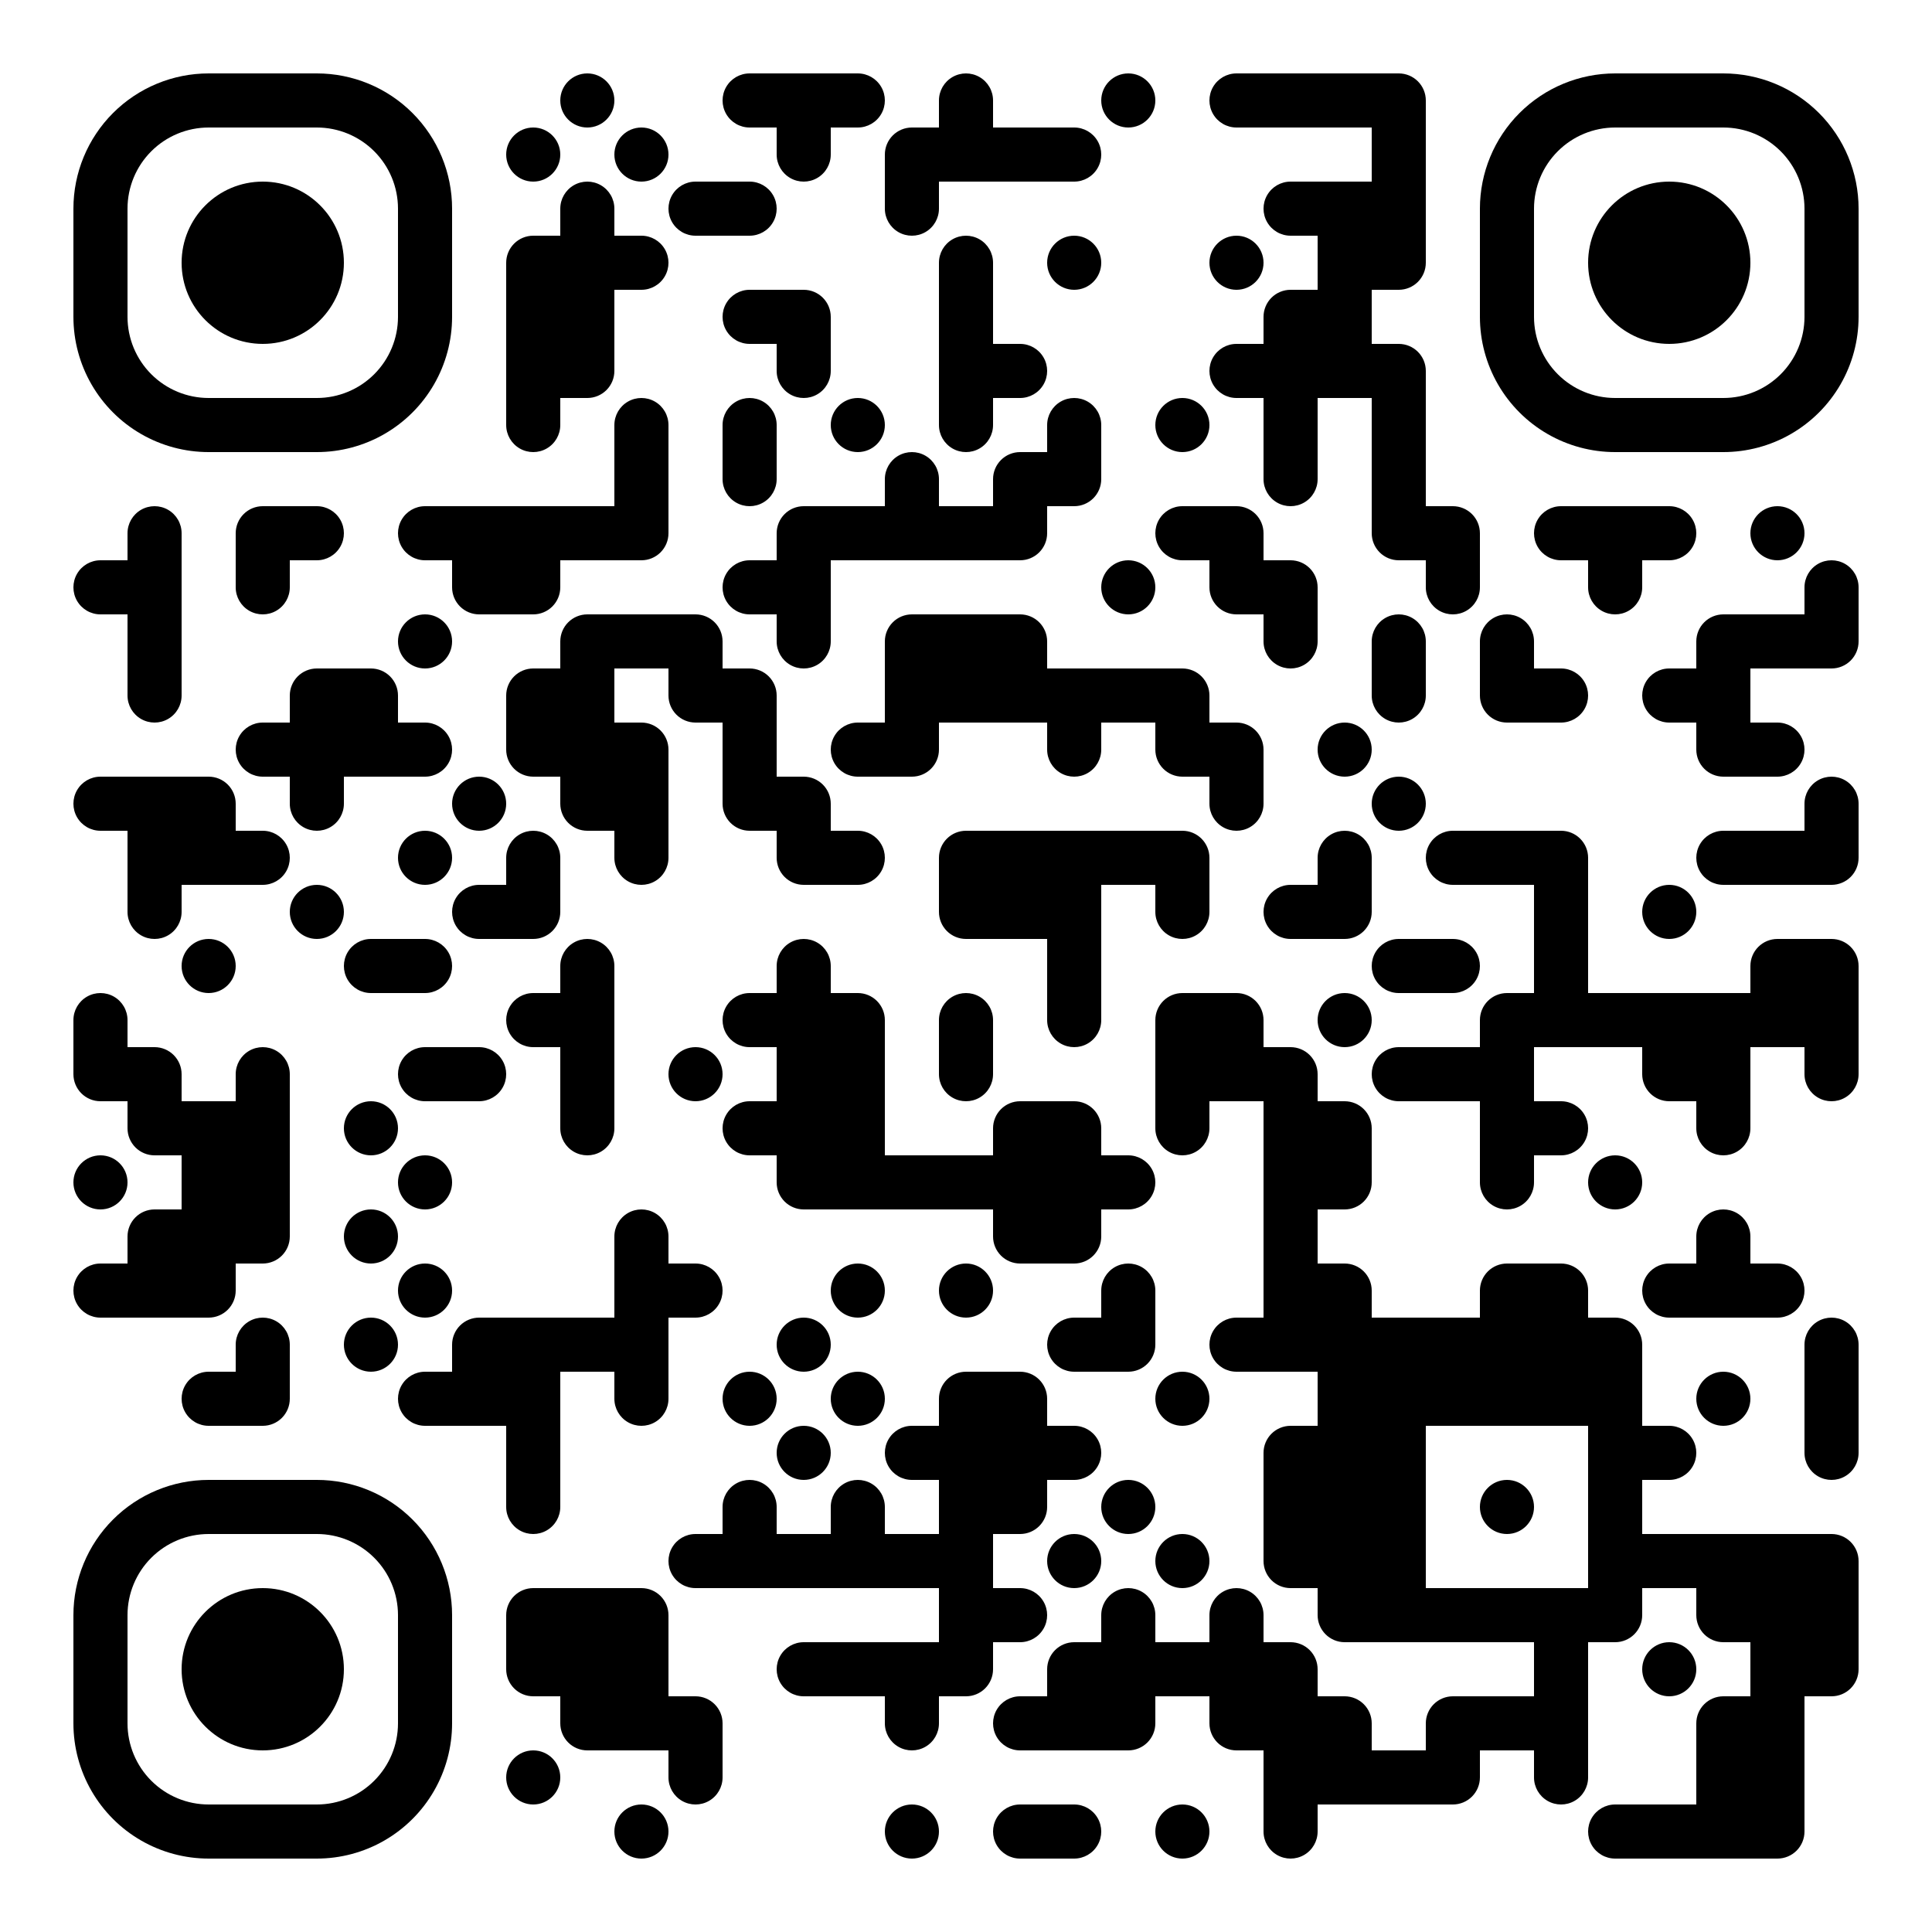
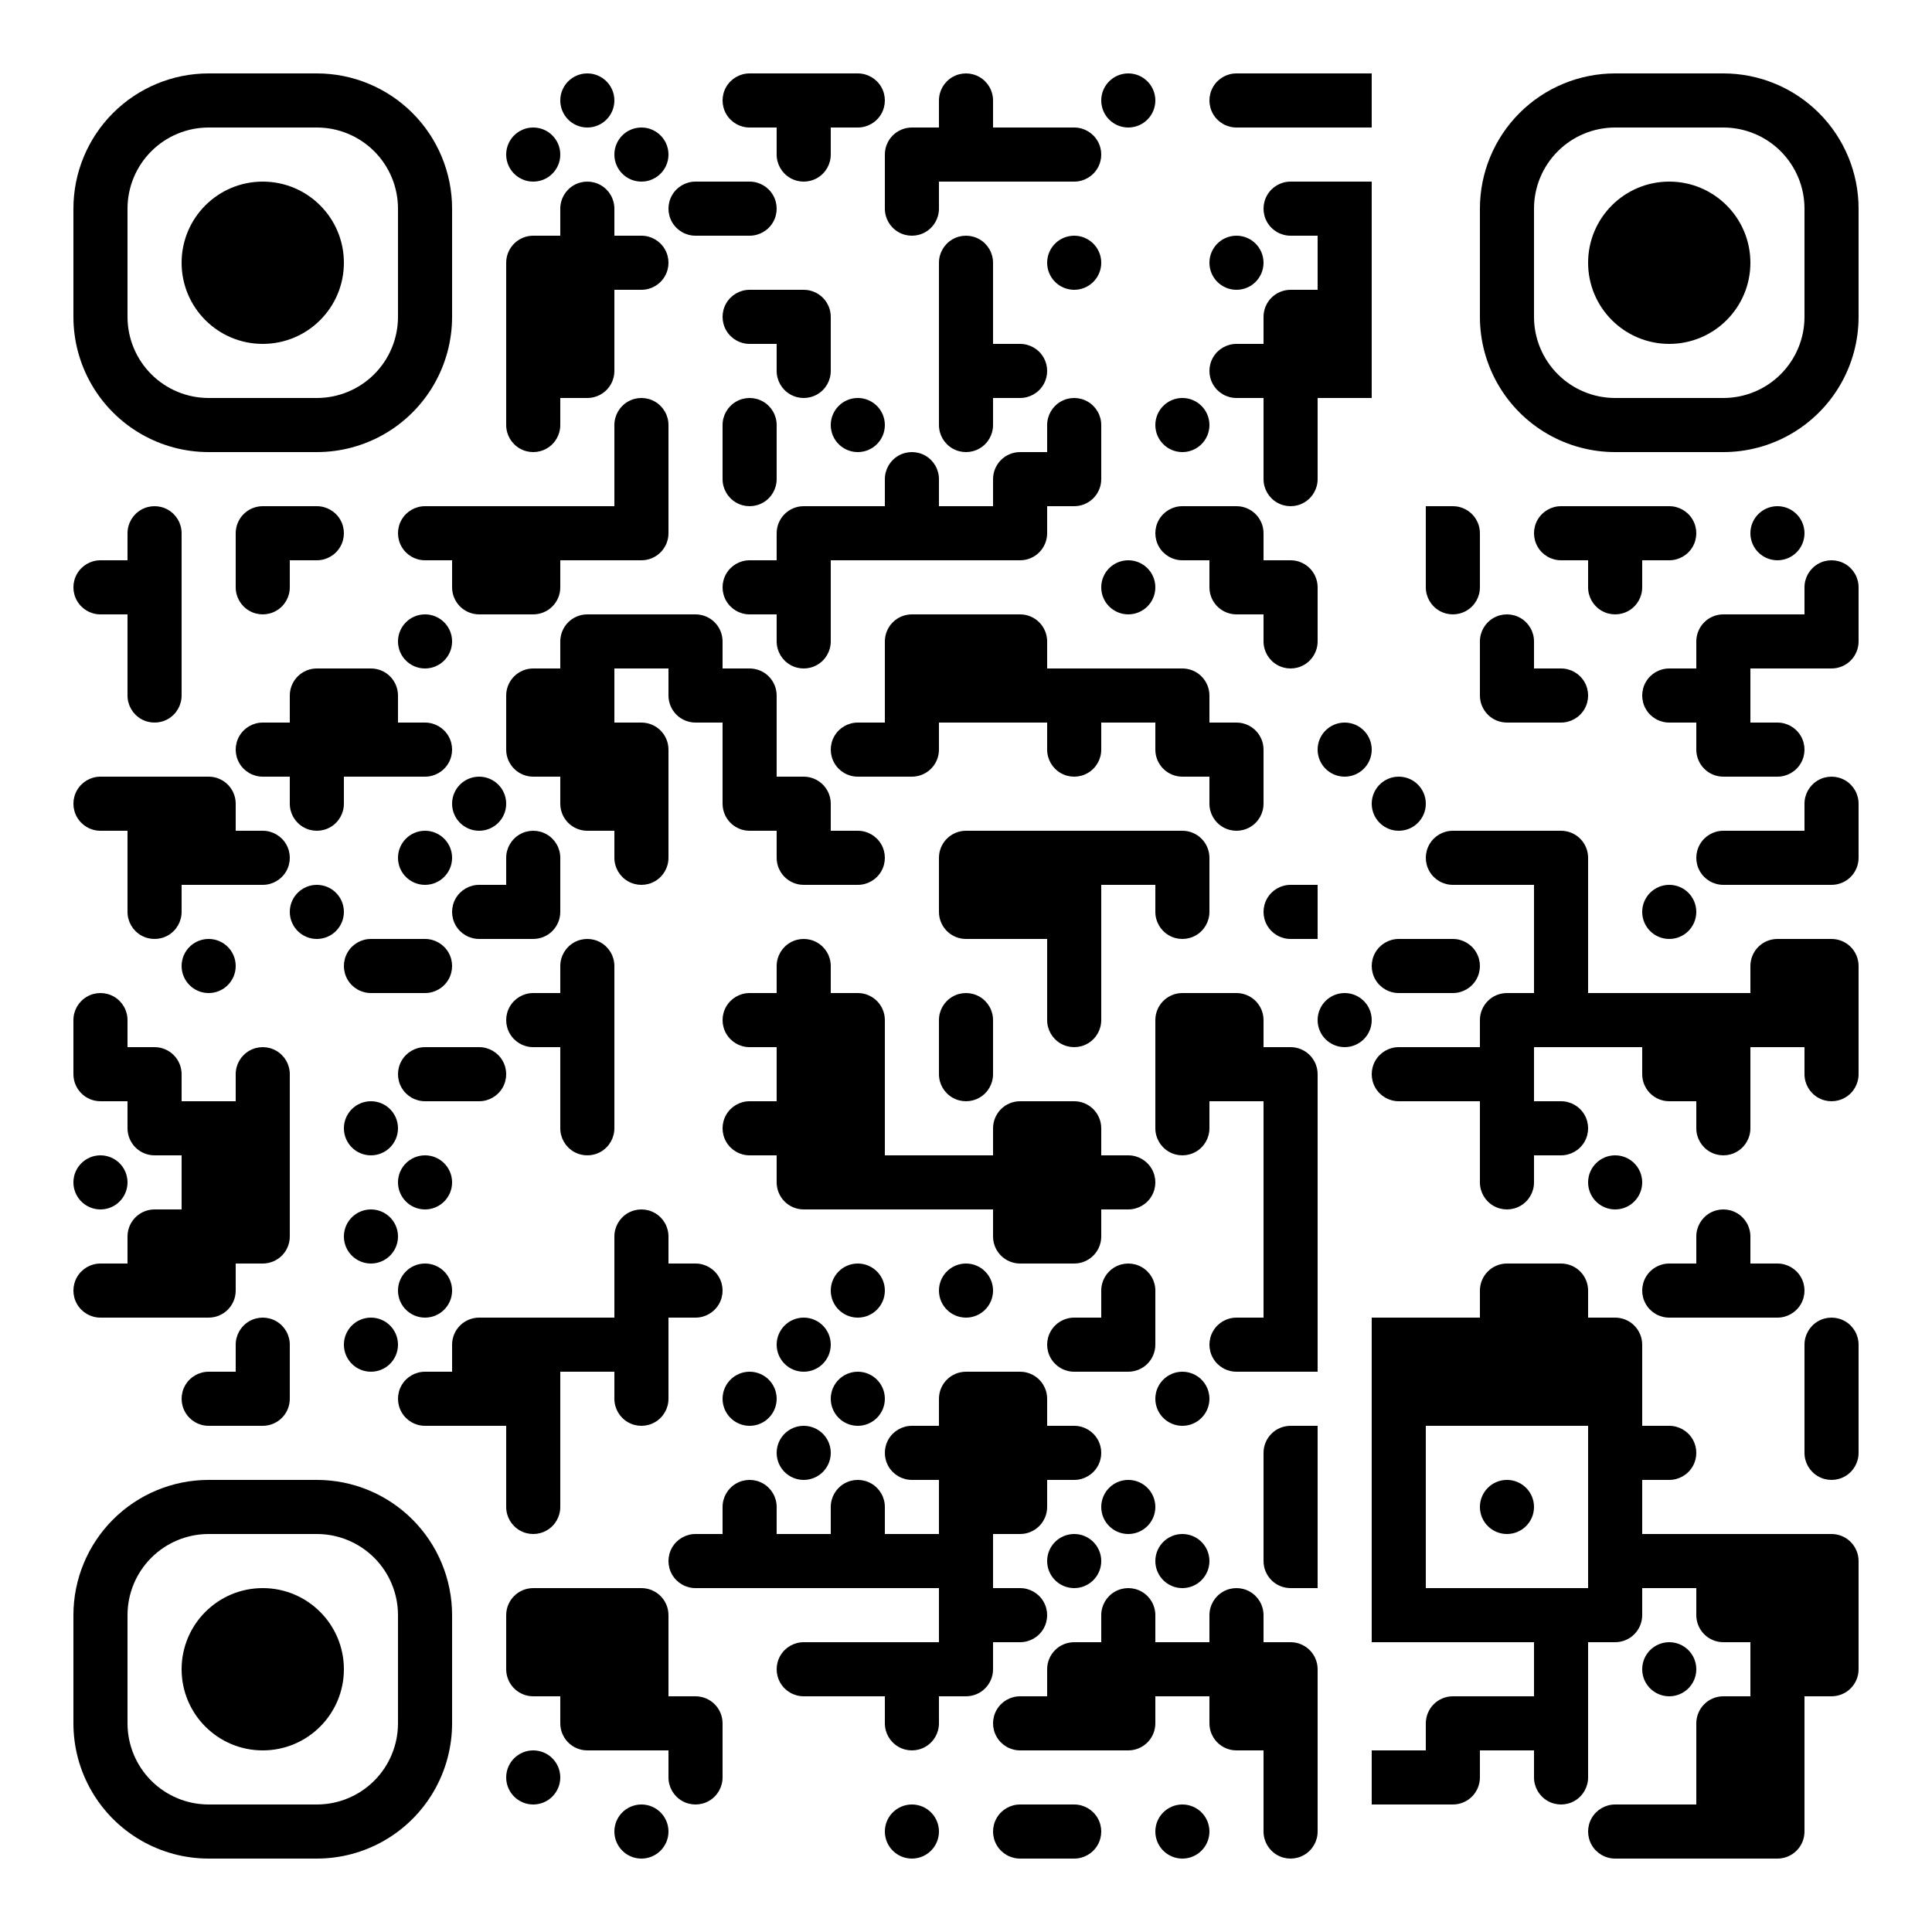
<svg xmlns="http://www.w3.org/2000/svg" width="500" height="500">
  <rect width="100%" height="100%" fill="#808080" stroke="none" />
  <defs>
    <clipPath id="a">
      <path d="M33 159v-14h-7a7 7 0 0 0 0 14m7 56v-14h-7a7 7 0 0 0 0 14m-7 56h14v-7a7 7 0 0 0-14 0m14 21v-14H19v7a7 7 0 0 0 7 7" />
      <circle cx="26" cy="306" r="7" />
      <path d="M33 341v-14h-7a7 7 0 0 0 0 14m7-196h14v-7a7 7 0 0 0-14 0m0 7h14v14H33zm0 14h14v14H33zm14 14H33v7a7 7 0 0 0 14 0m-14 21h14v14H33zm0 14h14v14H33zm14 14H33v7a7 7 0 0 0 14 0m-14 35v14h14v-7a7 7 0 0 0-7-7m7 28v-14H33v7a7 7 0 0 0 7 7m-7 28h14v-14h-7a7 7 0 0 0-7 7m0 7h14v14H33zm14-126v14h14v-7a7 7 0 0 0-7-7m-7 14h14v14H47z" />
      <circle cx="54" cy="250" r="7" />
      <path d="M47 285h14v14H47zm0 14h14v14H47zm0 14h14v14H47zm14 14H47v14h7a7 7 0 0 0 7-7m0 35v-14h-7a7 7 0 0 0 0 14m7-224h14v-14h-7a7 7 0 0 0-7 7m14 7H61v7a7 7 0 0 0 14 0m0 49v-14h-7a7 7 0 0 0 0 14m-7 14v14h7a7 7 0 0 0 0-14m-7 70h14v-7a7 7 0 0 0-14 0m0 7h14v14H61zm0 14h14v14H61zm14 14H61v14h7a7 7 0 0 0 7-7m-14 35h14v-7a7 7 0 0 0-14 0m14 7H61v14h7a7 7 0 0 0 7-7m0-231v14h7a7 7 0 0 0 0-14m-7 56h14v-14h-7a7 7 0 0 0-7 7m0 7h14v14H75z" />
      <path d="M89 201H75v7a7 7 0 0 0 14 0" />
      <circle cx="82" cy="236" r="7" />
      <path d="M89 173v14h14v-7a7 7 0 0 0-7-7m-7 14h14v14H89zm14 70v-14h-7a7 7 0 0 0 0 14" />
      <circle cx="96" cy="292" r="7" />
      <circle cx="96" cy="320" r="7" />
      <circle cx="96" cy="348" r="7" />
      <path d="M117 145v-14h-7a7 7 0 0 0 0 14" />
      <circle cx="110" cy="166" r="7" />
      <path d="M103 187v14h7a7 7 0 0 0 0-14" />
      <circle cx="110" cy="222" r="7" />
      <path d="M103 243v14h7a7 7 0 0 0 0-14m7 42v-14h-7a7 7 0 0 0 0 14" />
      <circle cx="110" cy="306" r="7" />
      <circle cx="110" cy="334" r="7" />
      <path d="M117 369v-14h-7a7 7 0 0 0 0 14m7-238h14v14h-14zm14 28v-14h-14v7a7 7 0 0 0 7 7" />
      <circle cx="124" cy="208" r="7" />
      <path d="M131 243v-14h-7a7 7 0 0 0 0 14m-7 28v14h7a7 7 0 0 0 0-14m-7 84h14v-14h-7a7 7 0 0 0-7 7m0 7h14v14h-14z" />
      <circle cx="138" cy="40" r="7" />
      <path d="M131 75h14V61h-7a7 7 0 0 0-7 7m0 7h14v14h-14zm0 14h14v14h-14zm14 14h-14v7a7 7 0 0 0 14 0m-14 21h14v14h-14zm14 14h-14v14h7a7 7 0 0 0 7-7m-14 35h14v-14h-7a7 7 0 0 0-7 7m14 21v-14h-14v7a7 7 0 0 0 7 7m-7 28h14v-7a7 7 0 0 0-14 0m14 7h-14v14h7a7 7 0 0 0 7-7m0 35v-14h-7a7 7 0 0 0 0 14m-7 70h14v14h-14zm0 14h14v14h-14zm0 14h14v14h-14zm14 14h-14v7a7 7 0 0 0 14 0m-14 35h14v-14h-7a7 7 0 0 0-7 7m14 21v-14h-14v7a7 7 0 0 0 7 7" />
      <circle cx="138" cy="460" r="7" />
      <circle cx="152" cy="26" r="7" />
      <path d="M145 61h14v-7a7 7 0 0 0-14 0m0 7h14v14h-14zm0 14h14v14h-14zm14 14h-14v14h7a7 7 0 0 0 7-7m-14 35h14v14h-14zm0 42h14v-14h-7a7 7 0 0 0-7 7m0 7h14v14h-14zm0 14h14v14h-14zm14 28v-14h-14v7a7 7 0 0 0 7 7m-7 42h14v-7a7 7 0 0 0-14 0m0 7h14v14h-14zm0 14h14v14h-14zm14 14h-14v7a7 7 0 0 0 14 0m-14 49h14v14h-14zm0 70h14v14h-14zm0 14h14v14h-14zm14 28v-14h-14v7a7 7 0 0 0 7 7" />
      <circle cx="166" cy="40" r="7" />
      <path d="M159 61v14h7a7 7 0 0 0 0-14m-7 56h14v-7a7 7 0 0 0-14 0m0 7h14v14h-14zm14 14h-14v14h7a7 7 0 0 0 7-7m-14 21h14v14h-14zm0 28v14h14v-7a7 7 0 0 0-7-7m-7 14h14v14h-14zm14 14h-14v7a7 7 0 0 0 14 0m-14 105h14v-7a7 7 0 0 0-14 0m0 7h14v14h-14zm0 14h14v14h-14zm14 14h-14v7a7 7 0 0 0 14 0m-14 49v14h14v-7a7 7 0 0 0-7-7m-7 14h14v14h-14zm0 14h14v14h-14z" />
      <circle cx="166" cy="474" r="7" />
      <path d="M187 61V47h-7a7 7 0 0 0 0 14m-7 98v14h14v-7a7 7 0 0 0-7-7m7 28v-14h-14v7a7 7 0 0 0 7 7" />
-       <circle cx="180" cy="278" r="7" />
      <path d="M173 327v14h7a7 7 0 0 0 0-14m7 84v-14h-7a7 7 0 0 0 0 14m-7 28v14h14v-7a7 7 0 0 0-7-7m7 14h-14v7a7 7 0 0 0 14 0m14-427V19h-7a7 7 0 0 0 0 14m-7 14v14h7a7 7 0 0 0 0-14m7 42V75h-7a7 7 0 0 0 0 14m-7 28h14v-7a7 7 0 0 0-14 0m14 7h-14v7a7 7 0 0 0 14 0m0 35v-14h-7a7 7 0 0 0 0 14m-7 14v14h14v-7a7 7 0 0 0-7-7m-7 14h14v14h-14zm14 28v-14h-14v7a7 7 0 0 0 7 7m7 56v-14h-7a7 7 0 0 0 0 14m7 28v-14h-7a7 7 0 0 0 0 14" />
      <circle cx="194" cy="362" r="7" />
      <path d="M187 397h14v-7a7 7 0 0 0-14 0m0 7h14v14h-14zm14-378h14v14h-14zm14 14h-14v7a7 7 0 0 0 14 0m-14 35v14h14v-7a7 7 0 0 0-7-7m7 14h-14v7a7 7 0 0 0 14 0m-14 49h14v-14h-7a7 7 0 0 0-7 7m0 7h14v14h-14zm14 14h-14v7a7 7 0 0 0 14 0m-14 35v14h14v-7a7 7 0 0 0-7-7m7 28v-14h-14v7a7 7 0 0 0 7 7m-7 28h14v-7a7 7 0 0 0-14 0m0 7h14v14h-14zm0 14h14v14h-14zm0 14h14v14h-14zm14 28v-14h-14v7a7 7 0 0 0 7 7" />
      <circle cx="208" cy="348" r="7" />
      <circle cx="208" cy="376" r="7" />
      <path d="M201 397h14v14h-14zm14 42v-14h-7a7 7 0 0 0 0 14m7-420v14h7a7 7 0 0 0 0-14" />
      <circle cx="222" cy="110" r="7" />
      <path d="M215 131h14v14h-14zm14 70v-14h-7a7 7 0 0 0 0 14m-7 14v14h7a7 7 0 0 0 0-14m-7 42v14h14v-7a7 7 0 0 0-7-7m-7 14h14v14h-14zm0 14h14v14h-14zm0 14h14v14h-14z" />
      <circle cx="222" cy="334" r="7" />
      <circle cx="222" cy="362" r="7" />
      <path d="M215 397h14v-7a7 7 0 0 0-14 0m0 7h14v14h-14zm0 28h14v14h-14zm14-378h14V33h-7a7 7 0 0 0-7 7m14 7h-14v7a7 7 0 0 0 14 0m-14 77h14v-7a7 7 0 0 0-14 0m0 7h14v14h-14zm0 42h14v-14h-7a7 7 0 0 0-7 7m0 7h14v14h-14zm14 14h-14v14h7a7 7 0 0 0 7-7m-14 105h14v14h-14zm14 84v-14h-7a7 7 0 0 0 0 14m-7 14h14v14h-14zm0 28h14v14h-14zm14 14h-14v7a7 7 0 0 0 14 0" />
      <circle cx="236" cy="474" r="7" />
      <path d="M243 33h14v-7a7 7 0 0 0-14 0m0 7h14v14h-14zm0 42h14v-7a7 7 0 0 0-14 0m0 7h14v14h-14zm0 14h14v14h-14zm14 14h-14v7a7 7 0 0 0 14 0m-14 21h14v14h-14zm0 28h14v14h-14zm0 14h14v14h-14zm0 56h14v-14h-7a7 7 0 0 0-7 7m14 21v-14h-14v7a7 7 0 0 0 7 7m-7 28h14v-7a7 7 0 0 0-14 0m14 7h-14v7a7 7 0 0 0 14 0m-14 21h14v14h-14z" />
      <circle cx="250" cy="334" r="7" />
      <path d="M243 369h14v-14h-7a7 7 0 0 0-7 7m0 7h14v14h-14zm0 14h14v14h-14zm0 14h14v14h-14zm0 14h14v14h-14zm14 14h-14v14h7a7 7 0 0 0 7-7m0-399h14v14h-14zm0 56v14h7a7 7 0 0 0 0-14m-7 42h14v-14h-7a7 7 0 0 0-7 7m14 7h-14v14h7a7 7 0 0 0 7-7m-14 21v14h14v-7a7 7 0 0 0-7-7m-7 14h14v14h-14zm0 42h14v14h-14zm0 14h14v14h-14zm0 70h14v-14h-7a7 7 0 0 0-7 7m0 7h14v14h-14zm14 28v-14h-14v7a7 7 0 0 0 7 7m-7 28v14h14v-7a7 7 0 0 0-7-7m-7 14h14v14h-14zm14 14h-14v14h7a7 7 0 0 0 7-7m-14 21v14h7a7 7 0 0 0 0-14m7 42v-14h-7a7 7 0 0 0 0 14m7 28v-14h-7a7 7 0 0 0 0 14m7-448v14h7a7 7 0 0 0 0-14" />
      <circle cx="278" cy="68" r="7" />
      <path d="M271 117h14v-7a7 7 0 0 0-14 0m14 7h-14v14h7a7 7 0 0 0 7-7m-14 49h14v14h-14zm14 14h-14v7a7 7 0 0 0 14 0m-14 21h14v14h-14zm0 14h14v14h-14zm0 14h14v14h-14zm14 14h-14v7a7 7 0 0 0 14 0m-14 21v14h14v-7a7 7 0 0 0-7-7m-7 14h14v14h-14zm14 14h-14v14h7a7 7 0 0 0 7-7m0 35v-14h-7a7 7 0 0 0 0 14m-7 14v14h7a7 7 0 0 0 0-14" />
      <circle cx="278" cy="404" r="7" />
      <path d="M271 439h14v-14h-7a7 7 0 0 0-7 7m0 7h14v14h-14zm0 28v14h7a7 7 0 0 0 0-14" />
      <circle cx="292" cy="26" r="7" />
      <circle cx="292" cy="152" r="7" />
      <path d="M285 173h14v14h-14zm0 42h14v14h-14zm0 84v14h7a7 7 0 0 0 0-14m-7 42h14v-7a7 7 0 0 0-14 0m14 7h-14v14h7a7 7 0 0 0 7-7" />
      <circle cx="292" cy="390" r="7" />
      <path d="M285 425h14v-7a7 7 0 0 0-14 0m0 7h14v14h-14zm14 14h-14v14h7a7 7 0 0 0 7-7" />
      <circle cx="306" cy="110" r="7" />
      <path d="M313 145v-14h-7a7 7 0 0 0 0 14m-7 28v14h14v-7a7 7 0 0 0-7-7m7 28v-14h-14v7a7 7 0 0 0 7 7m-7 14v14h14v-7a7 7 0 0 0-7-7m7 14h-14v7a7 7 0 0 0 14 0m-14 35h14v-14h-7a7 7 0 0 0-7 7m0 7h14v14h-14zm14 14h-14v7a7 7 0 0 0 14 0" />
      <circle cx="306" cy="362" r="7" />
      <circle cx="306" cy="404" r="7" />
      <path d="M299 425h14v14h-14z" />
      <circle cx="306" cy="474" r="7" />
      <path d="M327 33V19h-7a7 7 0 0 0 0 14" />
      <circle cx="320" cy="68" r="7" />
      <path d="M327 103V89h-7a7 7 0 0 0 0 14m-7 28v14h14v-7a7 7 0 0 0-7-7m7 28v-14h-14v7a7 7 0 0 0 7 7m-7 28v14h14v-7a7 7 0 0 0-7-7m7 14h-14v7a7 7 0 0 0 14 0m-14 49v14h14v-7a7 7 0 0 0-7-7m-7 14h14v14h-14zm14 84v-14h-7a7 7 0 0 0 0 14m-7 70h14v-7a7 7 0 0 0-14 0m0 7h14v14h-14zm14 28v-14h-14v7a7 7 0 0 0 7 7m7-434h14v14h-14zm14 42V47h-7a7 7 0 0 0 0 14m-7 28h14V75h-7a7 7 0 0 0-7 7m0 7h14v14h-14zm0 14h14v14h-14zm14 14h-14v7a7 7 0 0 0 14 0m-14 21v14h14v-7a7 7 0 0 0-7-7m7 14h-14v7a7 7 0 0 0 14 0m0 77v-14h-7a7 7 0 0 0 0 14m-7 28v14h14v-7a7 7 0 0 0-7-7m-7 14h14v14h-14zm0 14h14v14h-14zm0 14h14v14h-14zm0 14h14v14h-14zm0 14h14v14h-14zm0 42h14v-14h-7a7 7 0 0 0-7 7m0 7h14v14h-14zm14 28v-14h-14v7a7 7 0 0 0 7 7m-7 14v14h14v-7a7 7 0 0 0-7-7m-7 14h14v14h-14zm0 14h14v14h-14zm14 14h-14v7a7 7 0 0 0 14 0m0-455h14v14h-14zm0 28h14v14h-14zm0 14h14v14h-14zm0 14h14v14h-14zm0 14h14v14h-14z" />
      <circle cx="348" cy="194" r="7" />
-       <path d="M341 229h14v-7a7 7 0 0 0-14 0m14 7h-14v14h7a7 7 0 0 0 7-7" />
      <circle cx="348" cy="264" r="7" />
-       <path d="M341 285v14h14v-7a7 7 0 0 0-7-7m7 14h-14v14h7a7 7 0 0 0 7-7m-14 21v14h14v-7a7 7 0 0 0-7-7m-7 14h14v14h-14zm0 14h14v14h-14zm0 14h14v14h-14zm0 14h14v14h-14zm0 14h14v14h-14zm14 28v-14h-14v7a7 7 0 0 0 7 7m-7 14v14h14v-7a7 7 0 0 0-7-7m-7 14h14v14h-14zm14-434v14h14v-7a7 7 0 0 0-7-7m-7 14h14v14h-14zm0 14h14v14h-14zm14 14h-14v14h7a7 7 0 0 0 7-7m-14 21v14h14v-7a7 7 0 0 0-7-7m-7 14h14v14h-14zm0 14h14v14h-14zm14 28v-14h-14v7a7 7 0 0 0 7 7m-7 28h14v-7a7 7 0 0 0-14 0m14 7h-14v7a7 7 0 0 0 14 0" />
      <circle cx="362" cy="208" r="7" />
      <path d="M369 257v-14h-7a7 7 0 0 0 0 14m7 28v-14h-7a7 7 0 0 0 0 14m-7 56h14v14h-14zm0 14h14v14h-14zm0 14h14v14h-14zm0 14h14v14h-14zm0 14h14v14h-14zm0 14h14v14h-14zm0 42h14v14h-14zm14-322v14h14v-7a7 7 0 0 0-7-7m7 14h-14v7a7 7 0 0 0 14 0m0 77v-14h-7a7 7 0 0 0 0 14m-7 14v14h7a7 7 0 0 0 0-14m-7 28h14v14h-14zm0 70h14v14h-14zm0 14h14v14h-14zm0 56h14v14h-14zm0 42h14v-14h-7a7 7 0 0 0-7 7m14 7h-14v14h7a7 7 0 0 0 7-7m0-287h14v-7a7 7 0 0 0-14 0m14 21v-14h-14v7a7 7 0 0 0 7 7m-7 28h14v14h-14zm0 56h14v-14h-7a7 7 0 0 0-7 7m0 7h14v14h-14zm0 14h14v14h-14zm14 14h-14v7a7 7 0 0 0 14 0m-14 35h14v-14h-7a7 7 0 0 0-7 7m0 7h14v14h-14zm0 14h14v14h-14z" />
      <circle cx="390" cy="390" r="7" />
      <path d="M383 411h14v14h-14zm0 28h14v14h-14zm28-294v-14h-7a7 7 0 0 0 0 14m-7 28v14h7a7 7 0 0 0 0-14m-7 42v14h14v-7a7 7 0 0 0-7-7m-7 14h14v14h-14zm0 14h14v14h-14zm0 14h14v14h-14zm0 28v14h7a7 7 0 0 0 0-14m-7 42v14h14v-7a7 7 0 0 0-7-7m-7 14h14v14h-14zm0 14h14v14h-14zm0 56h14v14h-14zm0 14h14v14h-14zm0 14h14v14h-14zm14 14h-14v7a7 7 0 0 0 14 0m0-329h14v14h-14zm14 14h-14v7a7 7 0 0 0 14 0m-14 105h14v14h-14z" />
      <circle cx="418" cy="306" r="7" />
      <path d="M411 341v14h14v-7a7 7 0 0 0-7-7m-7 14h14v14h-14zm0 14h14v14h-14zm0 14h14v14h-14zm0 14h14v14h-14zm14 14h-14v14h7a7 7 0 0 0 7-7m0 63v-14h-7a7 7 0 0 0 0 14m7-350v14h7a7 7 0 0 0 0-14m7 56v-14h-7a7 7 0 0 0 0 14" />
      <circle cx="432" cy="236" r="7" />
      <path d="M425 257h14v14h-14zm14 28v-14h-14v7a7 7 0 0 0 7 7m7 56v-14h-7a7 7 0 0 0 0 14m-7 28v14h7a7 7 0 0 0 0-14m-7 28h14v14h-14z" />
      <circle cx="432" cy="432" r="7" />
      <path d="M425 467h14v14h-14zm14-294h14v-14h-7a7 7 0 0 0-7 7m0 7h14v14h-14zm14 28v-14h-14v7a7 7 0 0 0 7 7m7 28v-14h-7a7 7 0 0 0 0 14m-7 28h14v14h-14zm0 14h14v14h-14zm14 14h-14v7a7 7 0 0 0 14 0m-14 35h14v-7a7 7 0 0 0-14 0m0 7h14v14h-14z" />
-       <circle cx="446" cy="362" r="7" />
      <path d="M439 397h14v14h-14zm14 28v-14h-14v7a7 7 0 0 0 7 7m-7 28h14v-14h-7a7 7 0 0 0-7 7m0 7h14v14h-14zm0 14h14v14h-14z" />
      <circle cx="460" cy="138" r="7" />
      <path d="M453 159h14v14h-14zm0 28v14h7a7 7 0 0 0 0-14m-7 28h14v14h-14zm0 42h14v-14h-7a7 7 0 0 0-7 7m0 7h14v14h-14zm0 70v14h7a7 7 0 0 0 0-14m-7 70h14v14h-14zm0 14h14v14h-14zm0 14h14v14h-14zm0 14h14v14h-14zm0 14h14v14h-14zm14 14h-14v14h7a7 7 0 0 0 7-7m0-315h14v-7a7 7 0 0 0-14 0m14 7h-14v14h7a7 7 0 0 0 7-7m-14 49h14v-7a7 7 0 0 0-14 0m14 7h-14v14h7a7 7 0 0 0 7-7m-14 21v14h14v-7a7 7 0 0 0-7-7m-7 14h14v14h-14zm14 14h-14v7a7 7 0 0 0 14 0m-14 77h14v-7a7 7 0 0 0-14 0m0 7h14v14h-14zm14 14h-14v7a7 7 0 0 0 14 0m-14 21v14h14v-7a7 7 0 0 0-7-7m-7 14h14v14h-14zm14 14h-14v14h7a7 7 0 0 0 7-7" />
    </clipPath>
    <clipPath id="b">
      <path d="M19 54v28a35 35 0 0 0 35 35h28a35 35 0 0 0 35-35V54a35 35 0 0 0-35-35H54a35 35 0 0 0-35 35m35-21h28a21 21 0 0 1 21 21v28a21 21 0 0 1-21 21H54a21 21 0 0 1-21-21V54a21 21 0 0 1 21-21" clip-rule="evenodd" />
    </clipPath>
    <clipPath id="c">
      <circle cx="68" cy="68" r="21" />
    </clipPath>
    <clipPath id="d">
      <path d="M446 19h-28a35 35 0 0 0-35 35v28a35 35 0 0 0 35 35h28a35 35 0 0 0 35-35V54a35 35 0 0 0-35-35m21 35v28a21 21 0 0 1-21 21h-28a21 21 0 0 1-21-21V54a21 21 0 0 1 21-21h28a21 21 0 0 1 21 21" clip-rule="evenodd" />
    </clipPath>
    <clipPath id="e">
      <circle cx="432" cy="68" r="21" transform="rotate(90 432 68)" />
    </clipPath>
    <clipPath id="f">
      <path d="M54 481h28a35 35 0 0 0 35-35v-28a35 35 0 0 0-35-35H54a35 35 0 0 0-35 35v28a35 35 0 0 0 35 35m-21-35v-28a21 21 0 0 1 21-21h28a21 21 0 0 1 21 21v28a21 21 0 0 1-21 21H54a21 21 0 0 1-21-21" clip-rule="evenodd" />
    </clipPath>
    <clipPath id="g">
      <circle cx="68" cy="432" r="21" transform="rotate(-90 68 432)" />
    </clipPath>
  </defs>
  <path fill="#fff" d="M0 0h500v500H0z" clip-path="url('#clip-path-background-color')" />
  <path d="M0 0h500v500H0z" clip-path="url('#a')" />
  <path d="M19 19h98v98H19z" clip-path="url('#b')" />
  <path d="M47 47h42v42H47z" clip-path="url('#c')" />
  <path d="M383 19h98v98h-98z" clip-path="url('#d')" />
  <path d="M411 47h42v42h-42z" clip-path="url('#e')" />
  <path d="M19 383h98v98H19z" clip-path="url('#f')" />
  <path d="M47 411h42v42H47z" clip-path="url('#g')" />
</svg>